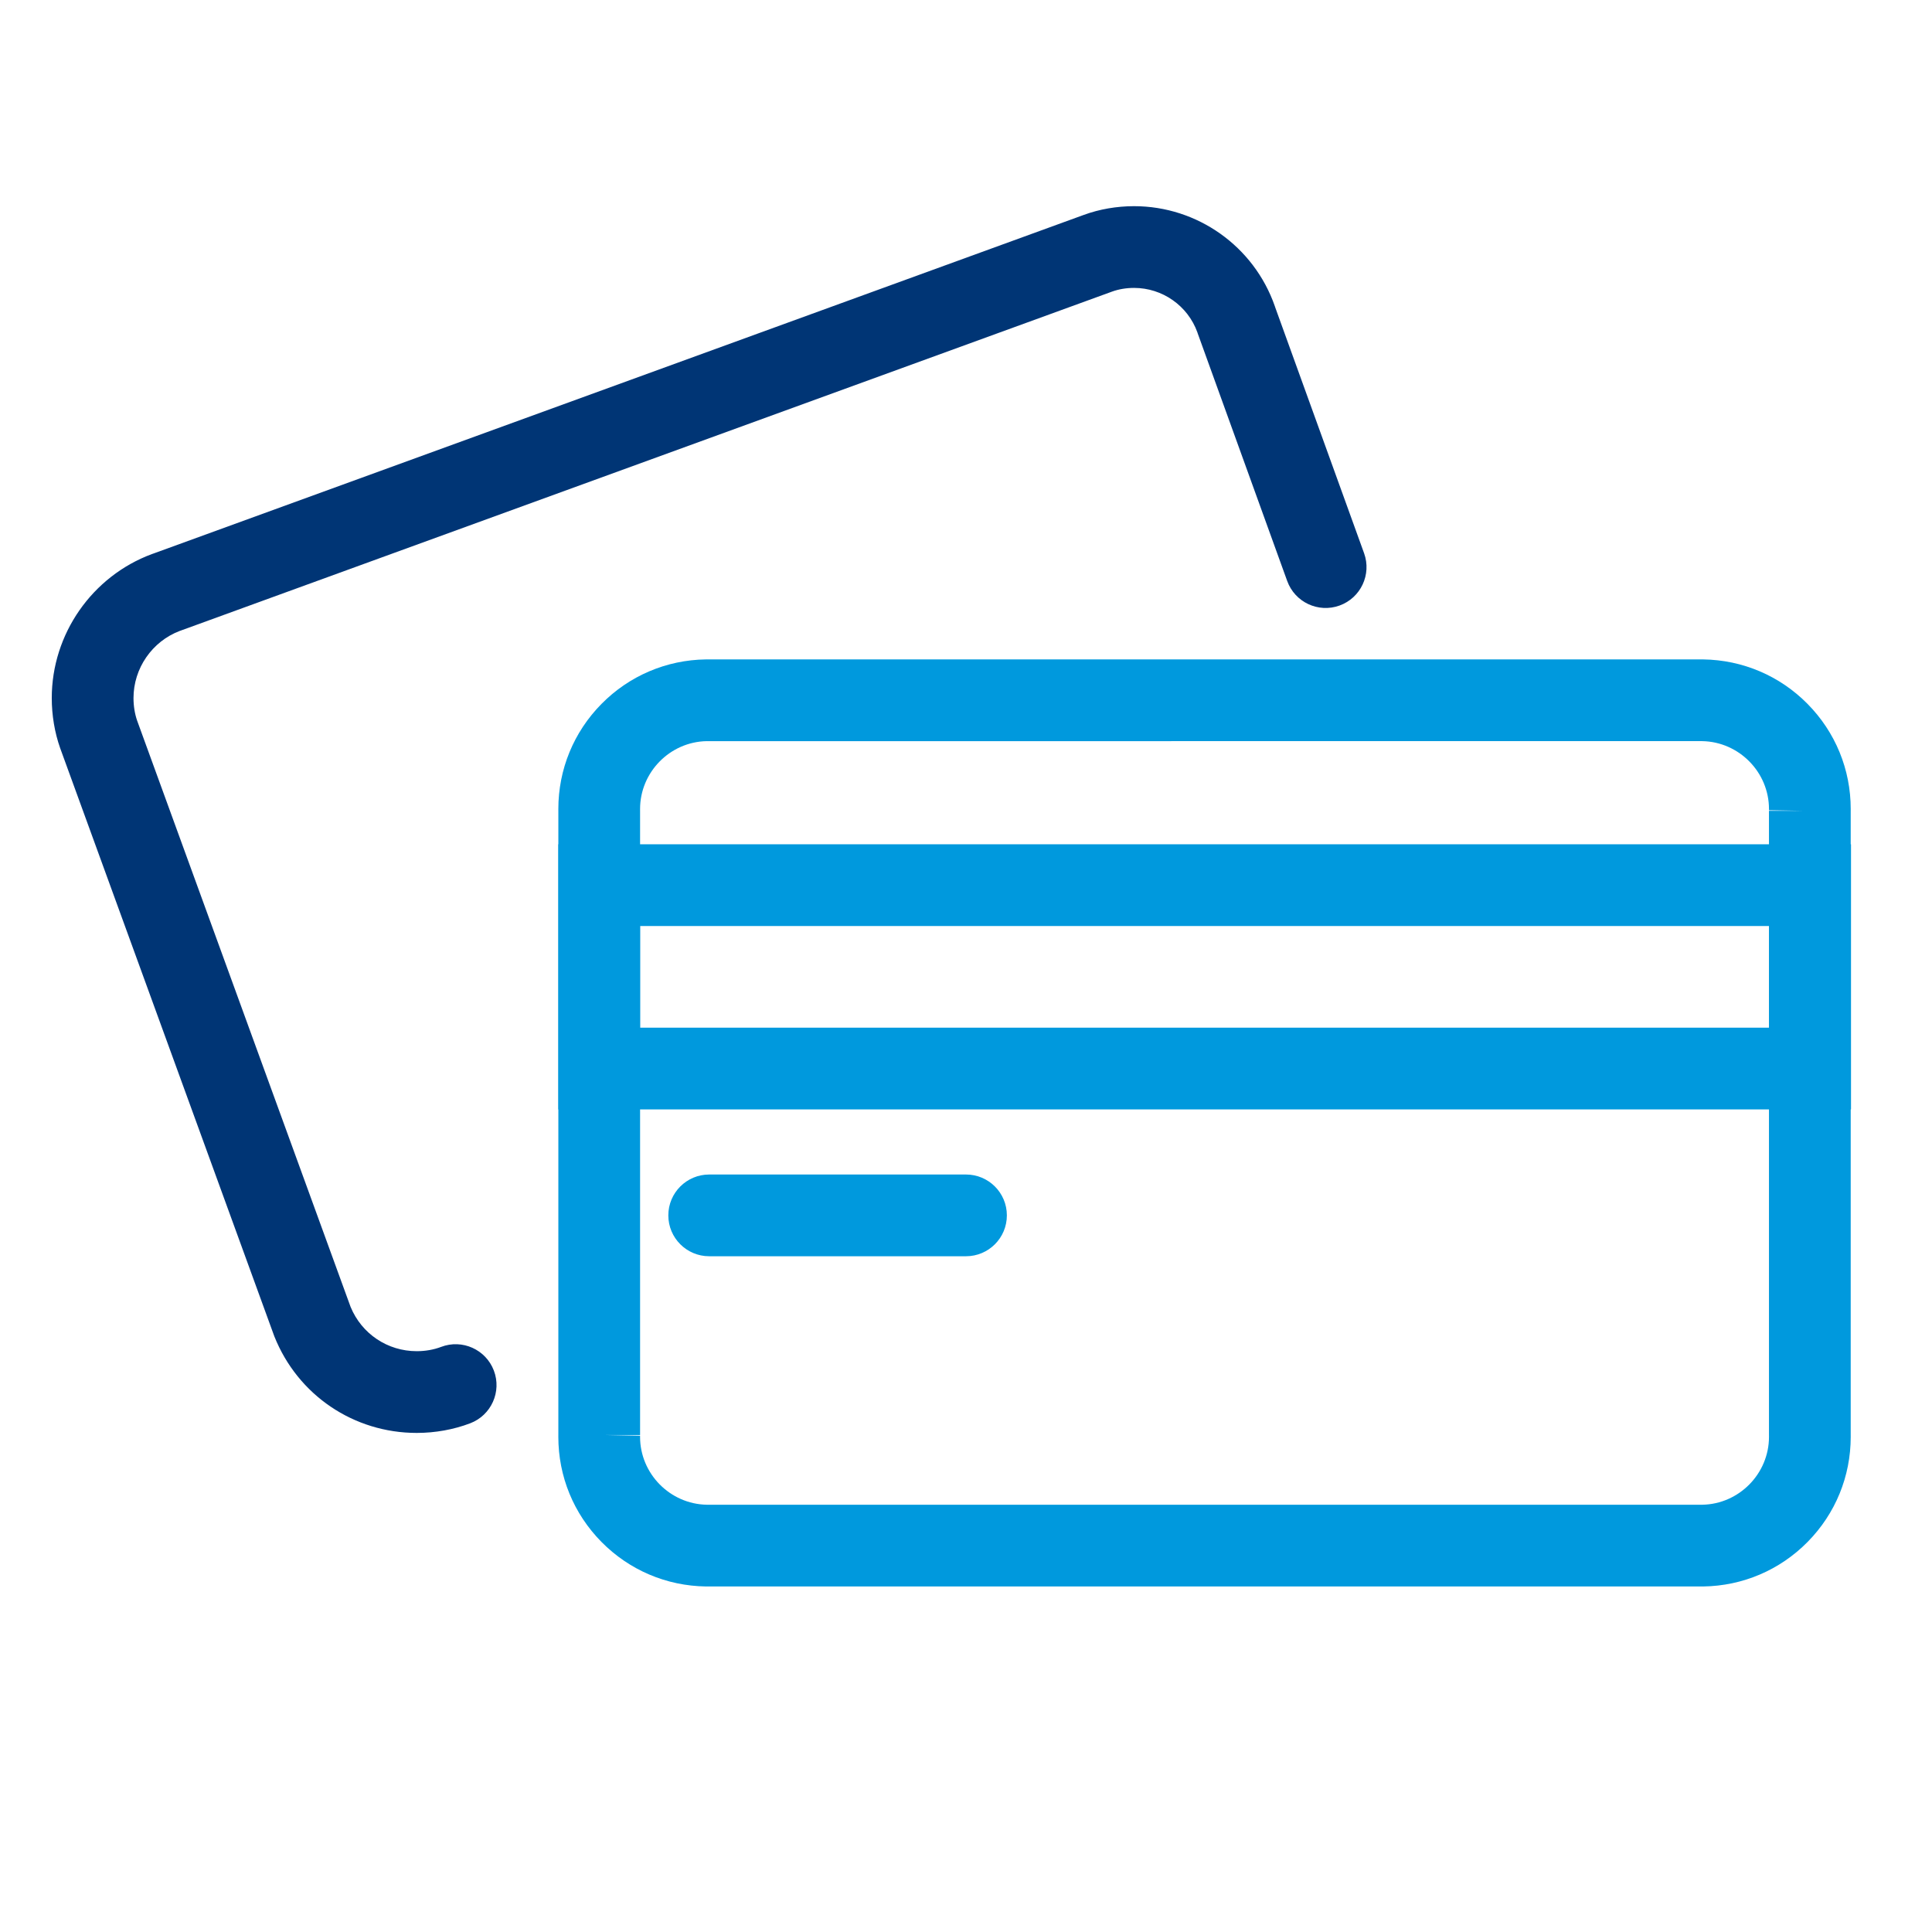
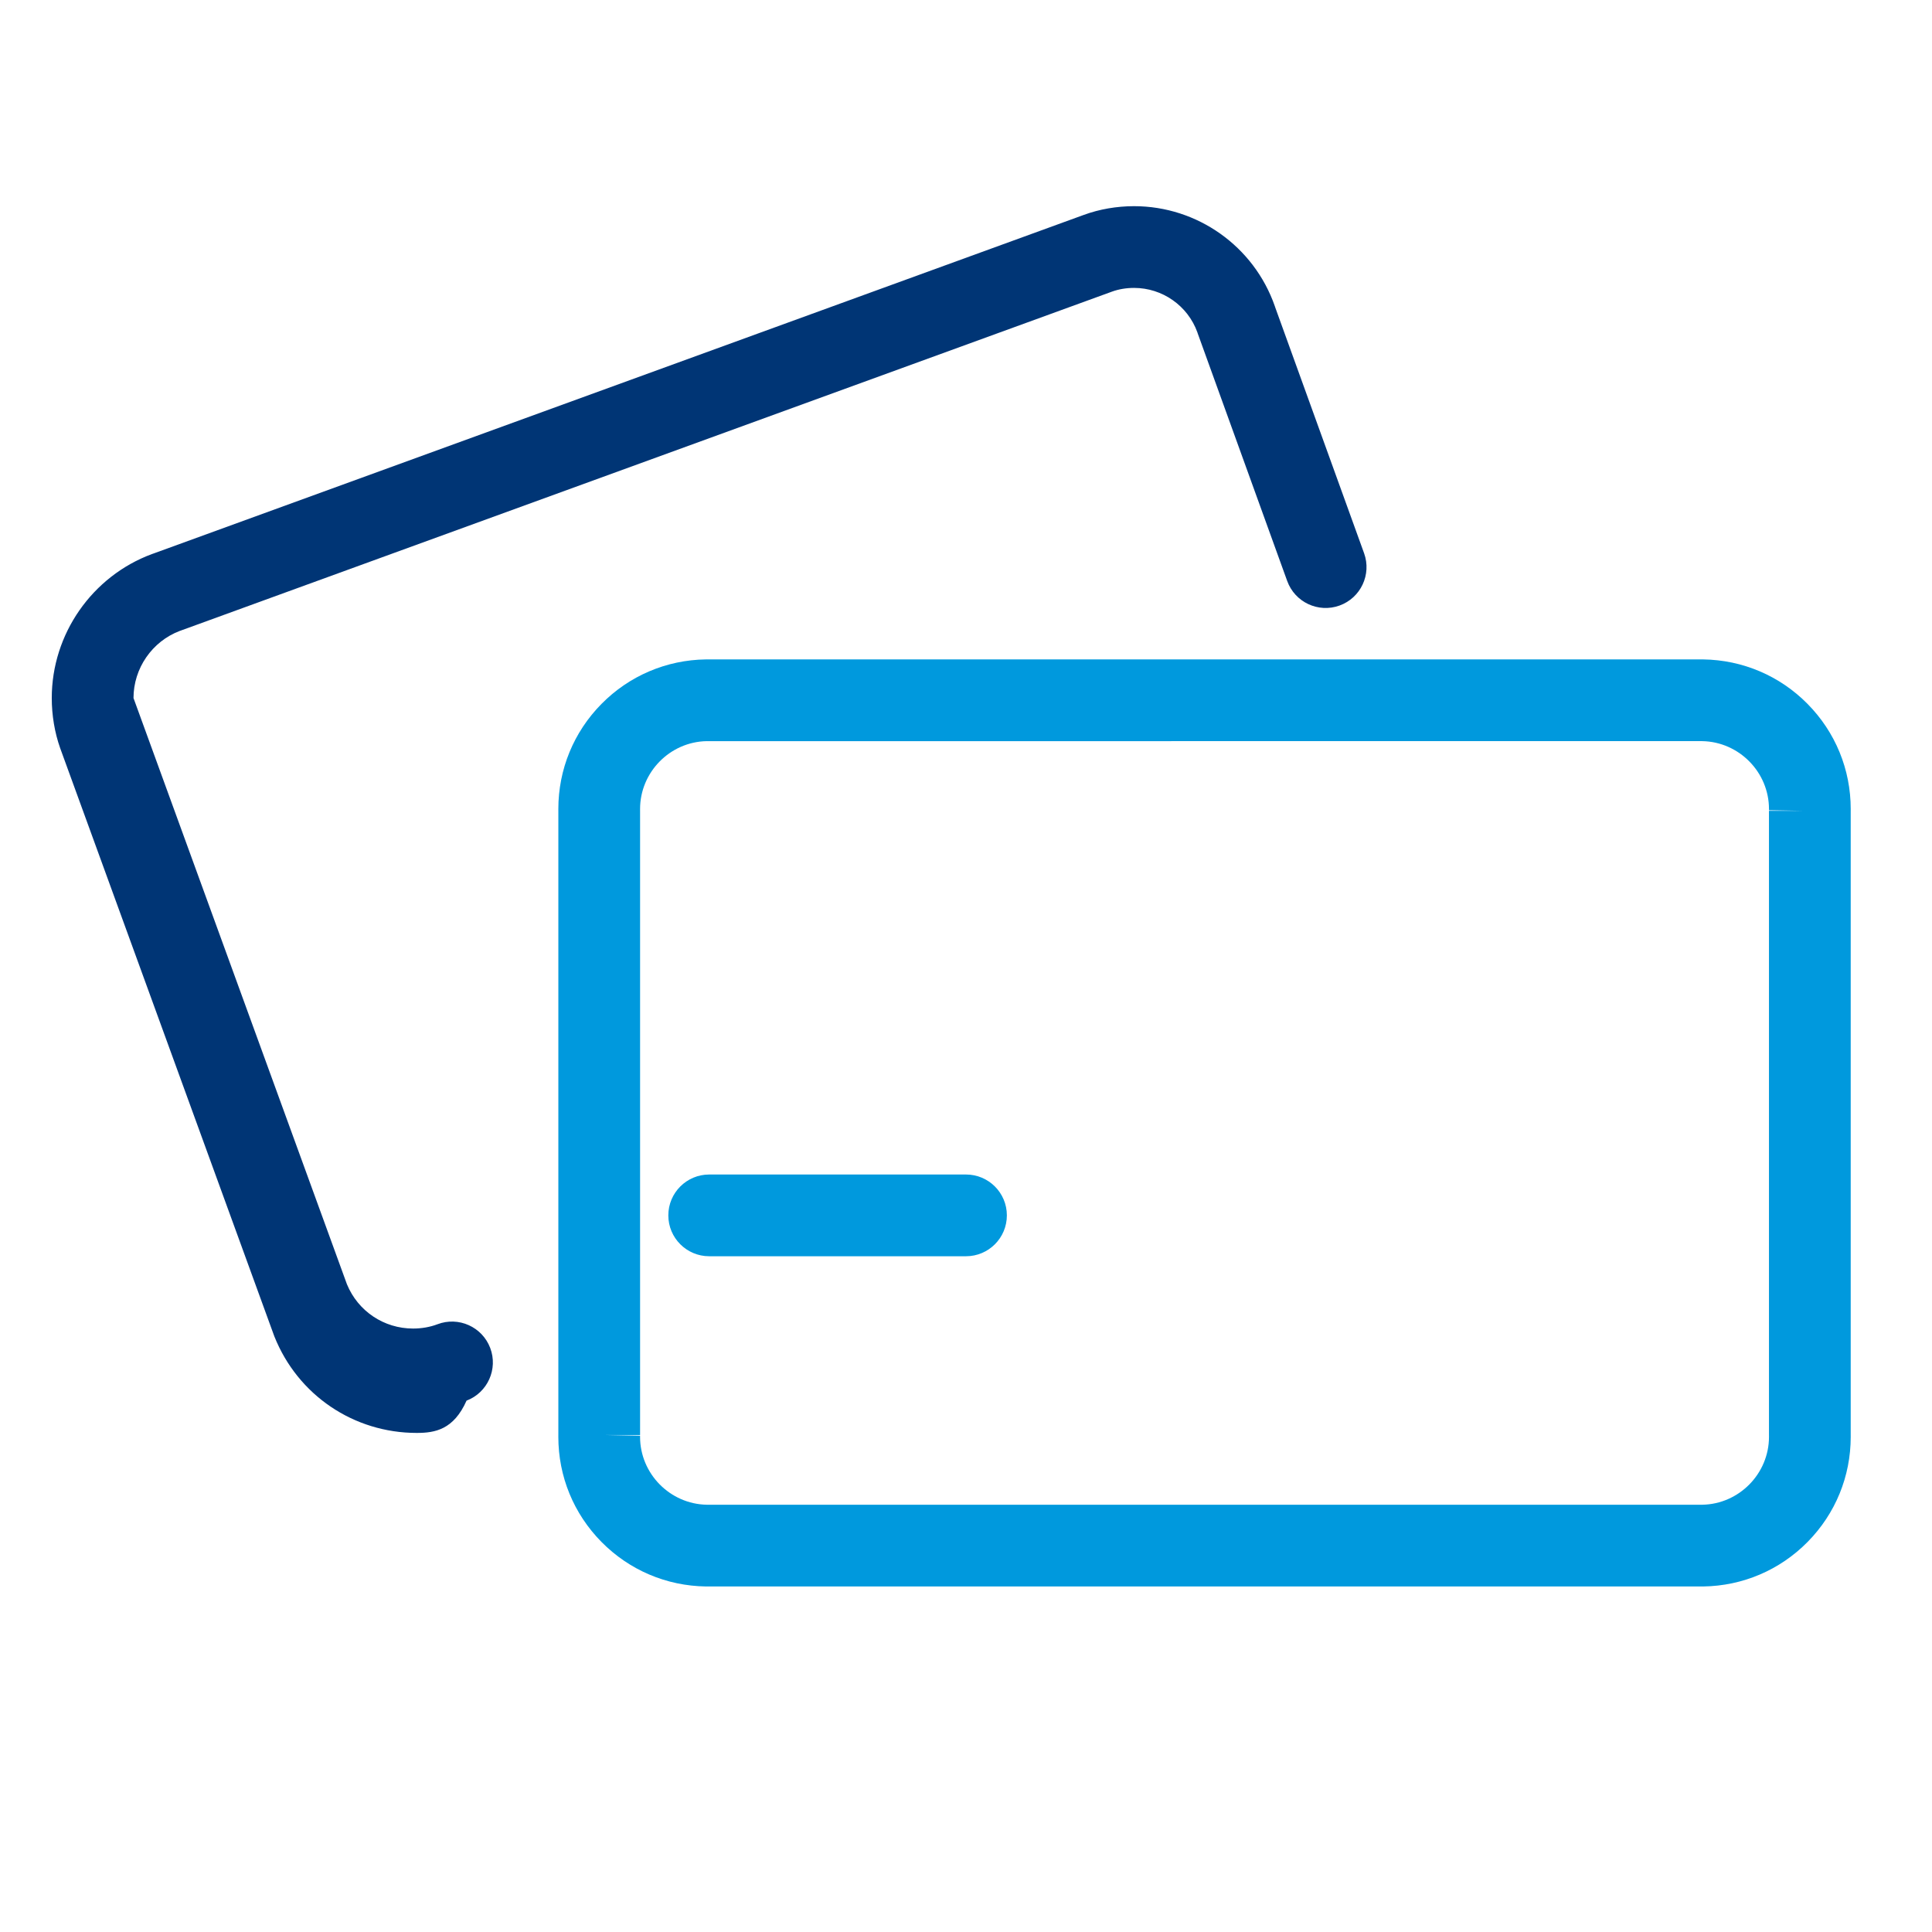
<svg xmlns="http://www.w3.org/2000/svg" version="1.1" id="Layer_1" x="0px" y="0px" viewBox="0 0 1024 1024" style="enable-background:new 0 0 1024 1024;" xml:space="preserve">
  <style type="text/css">
	.st0{fill:#003575;}
	.st1{fill:#0099DD;}
</style>
  <g id="icomoon-ignore">
</g>
  <g>
-     <path class="st0" d="M220.879,759.478c-33.428,0-63.04-20.057-75.438-51.098l-0.416-1.123L31.876,396.488   c-2.905-8.229-4.44-17.396-4.44-26.51c0-33.919,21.373-64.601,53.183-76.348l0.874-0.302   l493.045-179.461c8.213-3,17.395-4.589,26.53-4.589c33.596,0,63.586,21.308,74.627,53.022   l0.229,0.695l47.069,130.223c4.066,11.251-1.758,23.668-13.009,27.735   c-11.248,4.066-23.668-1.757-27.735-13.008l-47.454-131.289l-0.145-0.477   c-5.088-14.119-18.534-23.578-33.583-23.578c-4.122,0-8.165,0.681-11.69,1.968L95.584,334.302   l-0.32,0.104c-14.674,5.59-24.505,19.835-24.505,35.572c0,4.224,0.67,8.371,1.938,12l113.12,310.688   c5.869,14.283,19.588,23.489,35.062,23.489c4.553,0,9.02-0.785,12.917-2.27   c11.179-4.257,23.695,1.354,27.953,12.533c4.258,11.181-1.354,23.695-12.534,27.953   C240.445,757.712,230.646,759.478,220.879,759.478z" />
+     <path class="st0" d="M220.879,759.478c-33.428,0-63.04-20.057-75.438-51.098l-0.416-1.123L31.876,396.488   c-2.905-8.229-4.44-17.396-4.44-26.51c0-33.919,21.373-64.601,53.183-76.348l0.874-0.302   l493.045-179.461c8.213-3,17.395-4.589,26.53-4.589c33.596,0,63.586,21.308,74.627,53.022   l0.229,0.695l47.069,130.223c4.066,11.251-1.758,23.668-13.009,27.735   c-11.248,4.066-23.668-1.757-27.735-13.008l-47.454-131.289l-0.145-0.477   c-5.088-14.119-18.534-23.578-33.583-23.578c-4.122,0-8.165,0.681-11.69,1.968L95.584,334.302   l-0.32,0.104c-14.674,5.59-24.505,19.835-24.505,35.572l113.12,310.688   c5.869,14.283,19.588,23.489,35.062,23.489c4.553,0,9.02-0.785,12.917-2.27   c11.179-4.257,23.695,1.354,27.953,12.533c4.258,11.181-1.354,23.695-12.534,27.953   C240.445,757.712,230.646,759.478,220.879,759.478z" />
  </g>
  <g>
    <path class="st1" d="M902.573,840.861l-528.406-0.002c-20.969-0.293-40.632-8.672-55.365-23.593   c-14.75-14.938-22.873-34.726-22.873-55.721c0-0.374,0.003-0.748,0.008-1.122V429.94   c-0.005-0.349-0.008-0.737-0.008-1.127c0-20.991,8.12-40.778,22.864-55.717   c14.729-14.923,34.38-23.303,55.334-23.595l0.302-0.002h528.103l0.151,0.002   c20.969,0.292,40.632,8.671,55.365,23.593c14.75,14.937,22.872,34.726,22.872,55.72   c0,0.369-0.002,0.737-0.008,1.105v330.507c0.005,0.346,0.008,0.731,0.008,1.12   c0,20.991-8.119,40.778-22.863,55.717c-14.729,14.924-34.38,23.304-55.333,23.596L902.573,840.861z    M374.638,797.539h527.616c19.502-0.345,35.345-16.463,35.345-35.992l-0.008-0.951V429.765h18.986   l-18.984-0.332c0.004-0.206,0.006-0.413,0.006-0.62c0-19.53-15.861-35.648-35.386-35.992H374.597   c-19.502,0.344-35.345,16.461-35.345,35.991c0,0.19,0.001,0.379,0.004,0.541l0.004,0.411v330.831   h-19.118l19.115,0.363c0,0.004-0,0.008-0,0.012l0,0c-0.003,0.191-0.005,0.384-0.005,0.576   C339.252,781.075,355.113,797.194,374.638,797.539z" />
  </g>
  <g>
-     <path class="st1" d="M981.071,588.012H295.937V447.488h685.135V588.012z M339.26,544.689h598.489v-53.878   H339.26V544.689z" />
-   </g>
+     </g>
  <g>
    <path class="st1" d="M512,665.836H375.887c-11.963,0-21.662-9.698-21.662-21.661s9.698-21.661,21.662-21.661   H512c11.963,0,21.661,9.698,21.661,21.661S523.963,665.836,512,665.836z" />
  </g>
</svg>